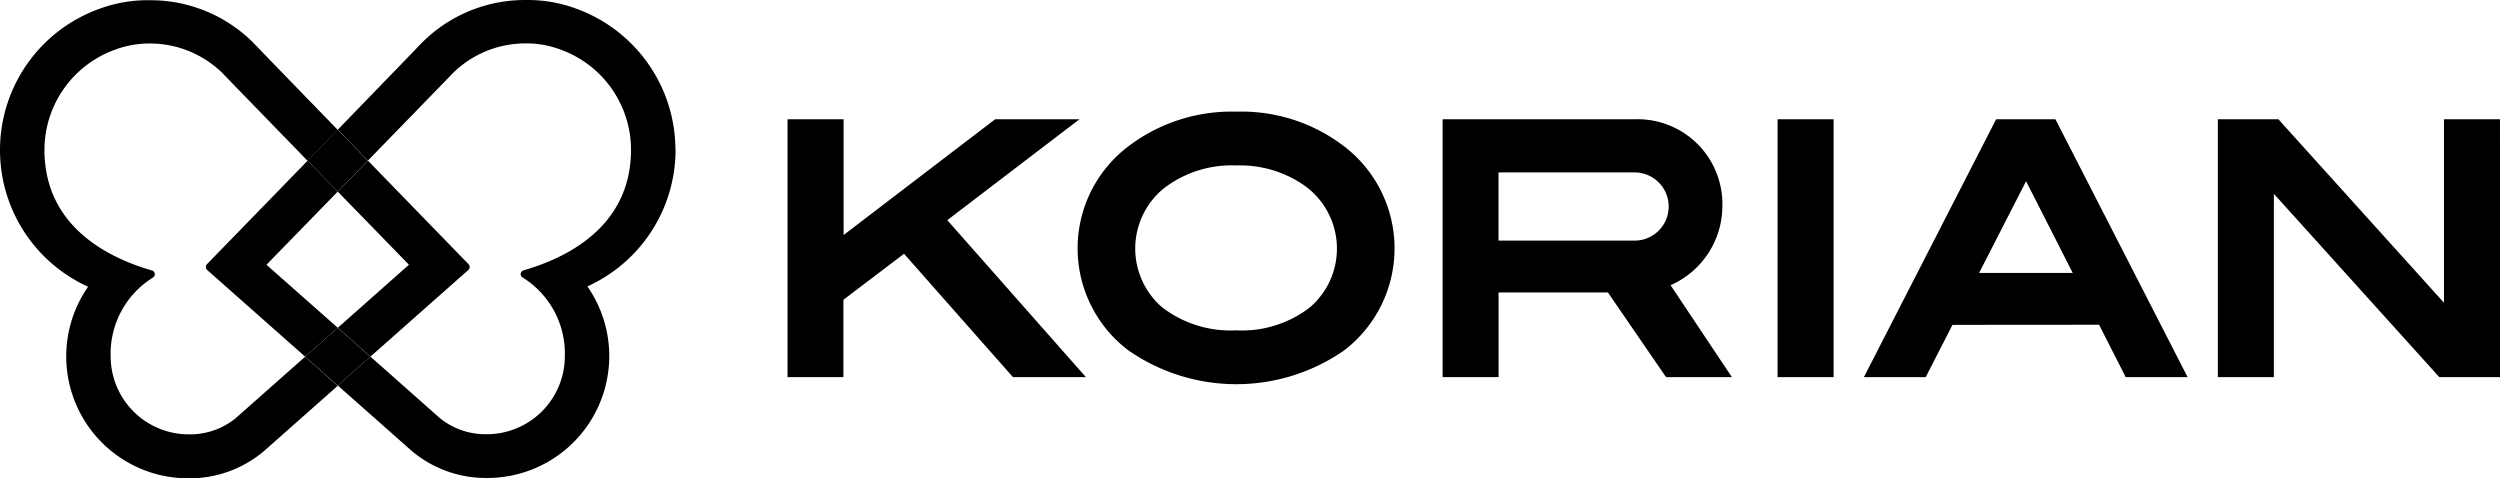
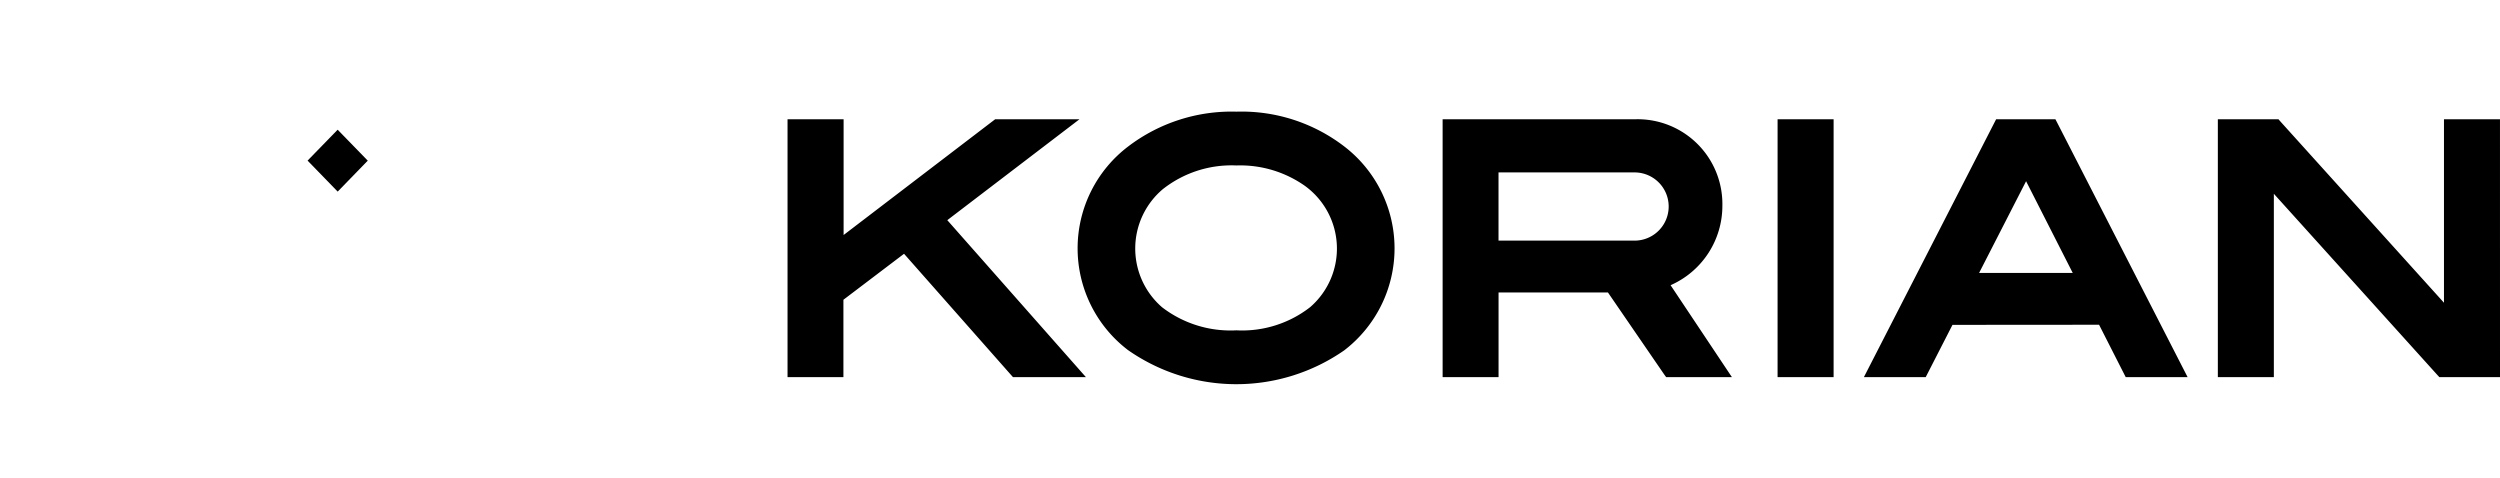
<svg xmlns="http://www.w3.org/2000/svg" width="131.949" height="25.241" viewBox="0 0 131.949 25.241">
  <g id="Raggruppa_6991" data-name="Raggruppa 6991" transform="translate(-180.728 -650.721)">
    <path id="Tracciato_1923" data-name="Tracciato 1923" d="M511.468,384a4.474,4.474,0,0,1,4.572,4.572,4.573,4.573,0,0,1-2.68,4.163l-.053.024,3.236,4.852h-3.47l-.1-.137L510,393.142h-5.773v4.468h-2.952V384h10.2Zm-7.243,2.806v3.6h7.181a1.8,1.8,0,0,0,0-3.6Zm17.686,10.806h-2.957V384h2.957ZM532.07,387.27l-2.48,4.841h4.942Zm5.259,10.342-1.407-2.766-7.737.006-1.413,2.76h-3.263L530.489,384h3.128l.092.176,6.886,13.435Zm19.754,0h-3.2l-.1-.108-8.636-9.57v9.678h-2.956V384h3.2l.095.11,8.64,9.574V384h2.956Zm-74.634,0H478.6l-.1-.112-5.651-6.4-3.2,2.427v4.083H466.7V384h2.959v6.11l8-6.11h4.45l-6.977,5.326Zm11.59-10.073a5.93,5.93,0,0,0-3.649-1.1,5.852,5.852,0,0,0-3.884,1.252,4.1,4.1,0,0,0-.037,6.233,5.927,5.927,0,0,0,3.922,1.217,5.844,5.844,0,0,0,3.893-1.224,4.087,4.087,0,0,0-.244-6.376m2.037,8.66a9.977,9.977,0,0,1-11.412-.021,6.751,6.751,0,0,1,.037-10.761,9.008,9.008,0,0,1,5.689-1.82,8.9,8.9,0,0,1,5.673,1.821,6.781,6.781,0,0,1,.013,10.781" transform="translate(-244.406 273.015)" fill="#000000" fill-rule="evenodd" />
-     <path id="Tracciato_1924" data-name="Tracciato 1924" d="M373.608,409.755l3.76-3.861h0l-1.587-1.634h0c-2.624,2.7-4.914,5.054-5.318,5.469a.212.212,0,0,0,.013.3l5.173,4.576,1.723-1.523h0Z" transform="translate(-178.816 254.94)" fill="#000000" />
-     <path id="Tracciato_1925" data-name="Tracciato 1925" d="M410.072,385.579a7.933,7.933,0,0,0-5.249-7.455,7.313,7.313,0,0,0-2.659-.452,7.67,7.67,0,0,0-5.432,2.215c-1.289,1.333-2.888,2.986-4.481,4.628h0l1.589,1.633,4.272-4.394a5.462,5.462,0,0,1,4.055-1.793,5.11,5.11,0,0,1,1.8.313,5.629,5.629,0,0,1,3.761,5.3c0,3.605-2.684,5.5-5.664,6.363a.21.21,0,0,0-.161.2.215.215,0,0,0,.1.177,4.725,4.725,0,0,1,2.232,4.154,4.122,4.122,0,0,1-4.121,4.121,3.821,3.821,0,0,1-2.469-.845l-3.67-3.251h0l-1.722,1.525h0l3.892,3.445a6.073,6.073,0,0,0,4.008,1.435,6.434,6.434,0,0,0,5.272-10.111,7.916,7.916,0,0,0,4.653-7.214" transform="translate(-193.695 273.05)" fill="#000000" />
-     <path id="Tracciato_1926" data-name="Tracciato 1926" d="M392.248,405.89h0l3.758,3.86-3.755,3.328h0l1.722,1.523,5.17-4.576a.212.212,0,0,0,.013-.3l-5.315-5.469h0Z" transform="translate(-193.695 254.943)" fill="#000000" />
-     <path id="Tracciato_1927" data-name="Tracciato 1927" d="M352.447,396.5h0l-3.672,3.25a3.82,3.82,0,0,1-2.468.845,4.122,4.122,0,0,1-4.122-4.122,4.726,4.726,0,0,1,2.232-4.153.217.217,0,0,0,.1-.177.21.21,0,0,0-.161-.2c-2.981-.867-5.665-2.758-5.665-6.363a5.629,5.629,0,0,1,3.761-5.3,5.118,5.118,0,0,1,1.8-.314,5.463,5.463,0,0,1,4.055,1.793l4.274,4.4,1.59-1.634h0c-1.594-1.642-3.2-3.294-4.485-4.628a7.669,7.669,0,0,0-5.432-2.215,7.329,7.329,0,0,0-2.659.452,7.92,7.92,0,0,0-.6,14.67,6.434,6.434,0,0,0,5.272,10.111,6.075,6.075,0,0,0,4.008-1.435l3.893-3.445h0Z" transform="translate(-155.617 273.051)" fill="#000000" />
    <path id="Tracciato_1928" data-name="Tracciato 1928" d="M387.264,400.77l1.587,1.634h0l1.587-1.634h0l-1.589-1.633-1.59,1.634Z" transform="translate(-190.3 258.43)" fill="#000000" />
-     <path id="Tracciato_1929" data-name="Tracciato 1929" d="M390.29,433.46h0l-1.722-1.523-1.723,1.523h0l1.72,1.525h0Z" transform="translate(-190.015 236.088)" fill="#000000" />
  </g>
</svg>